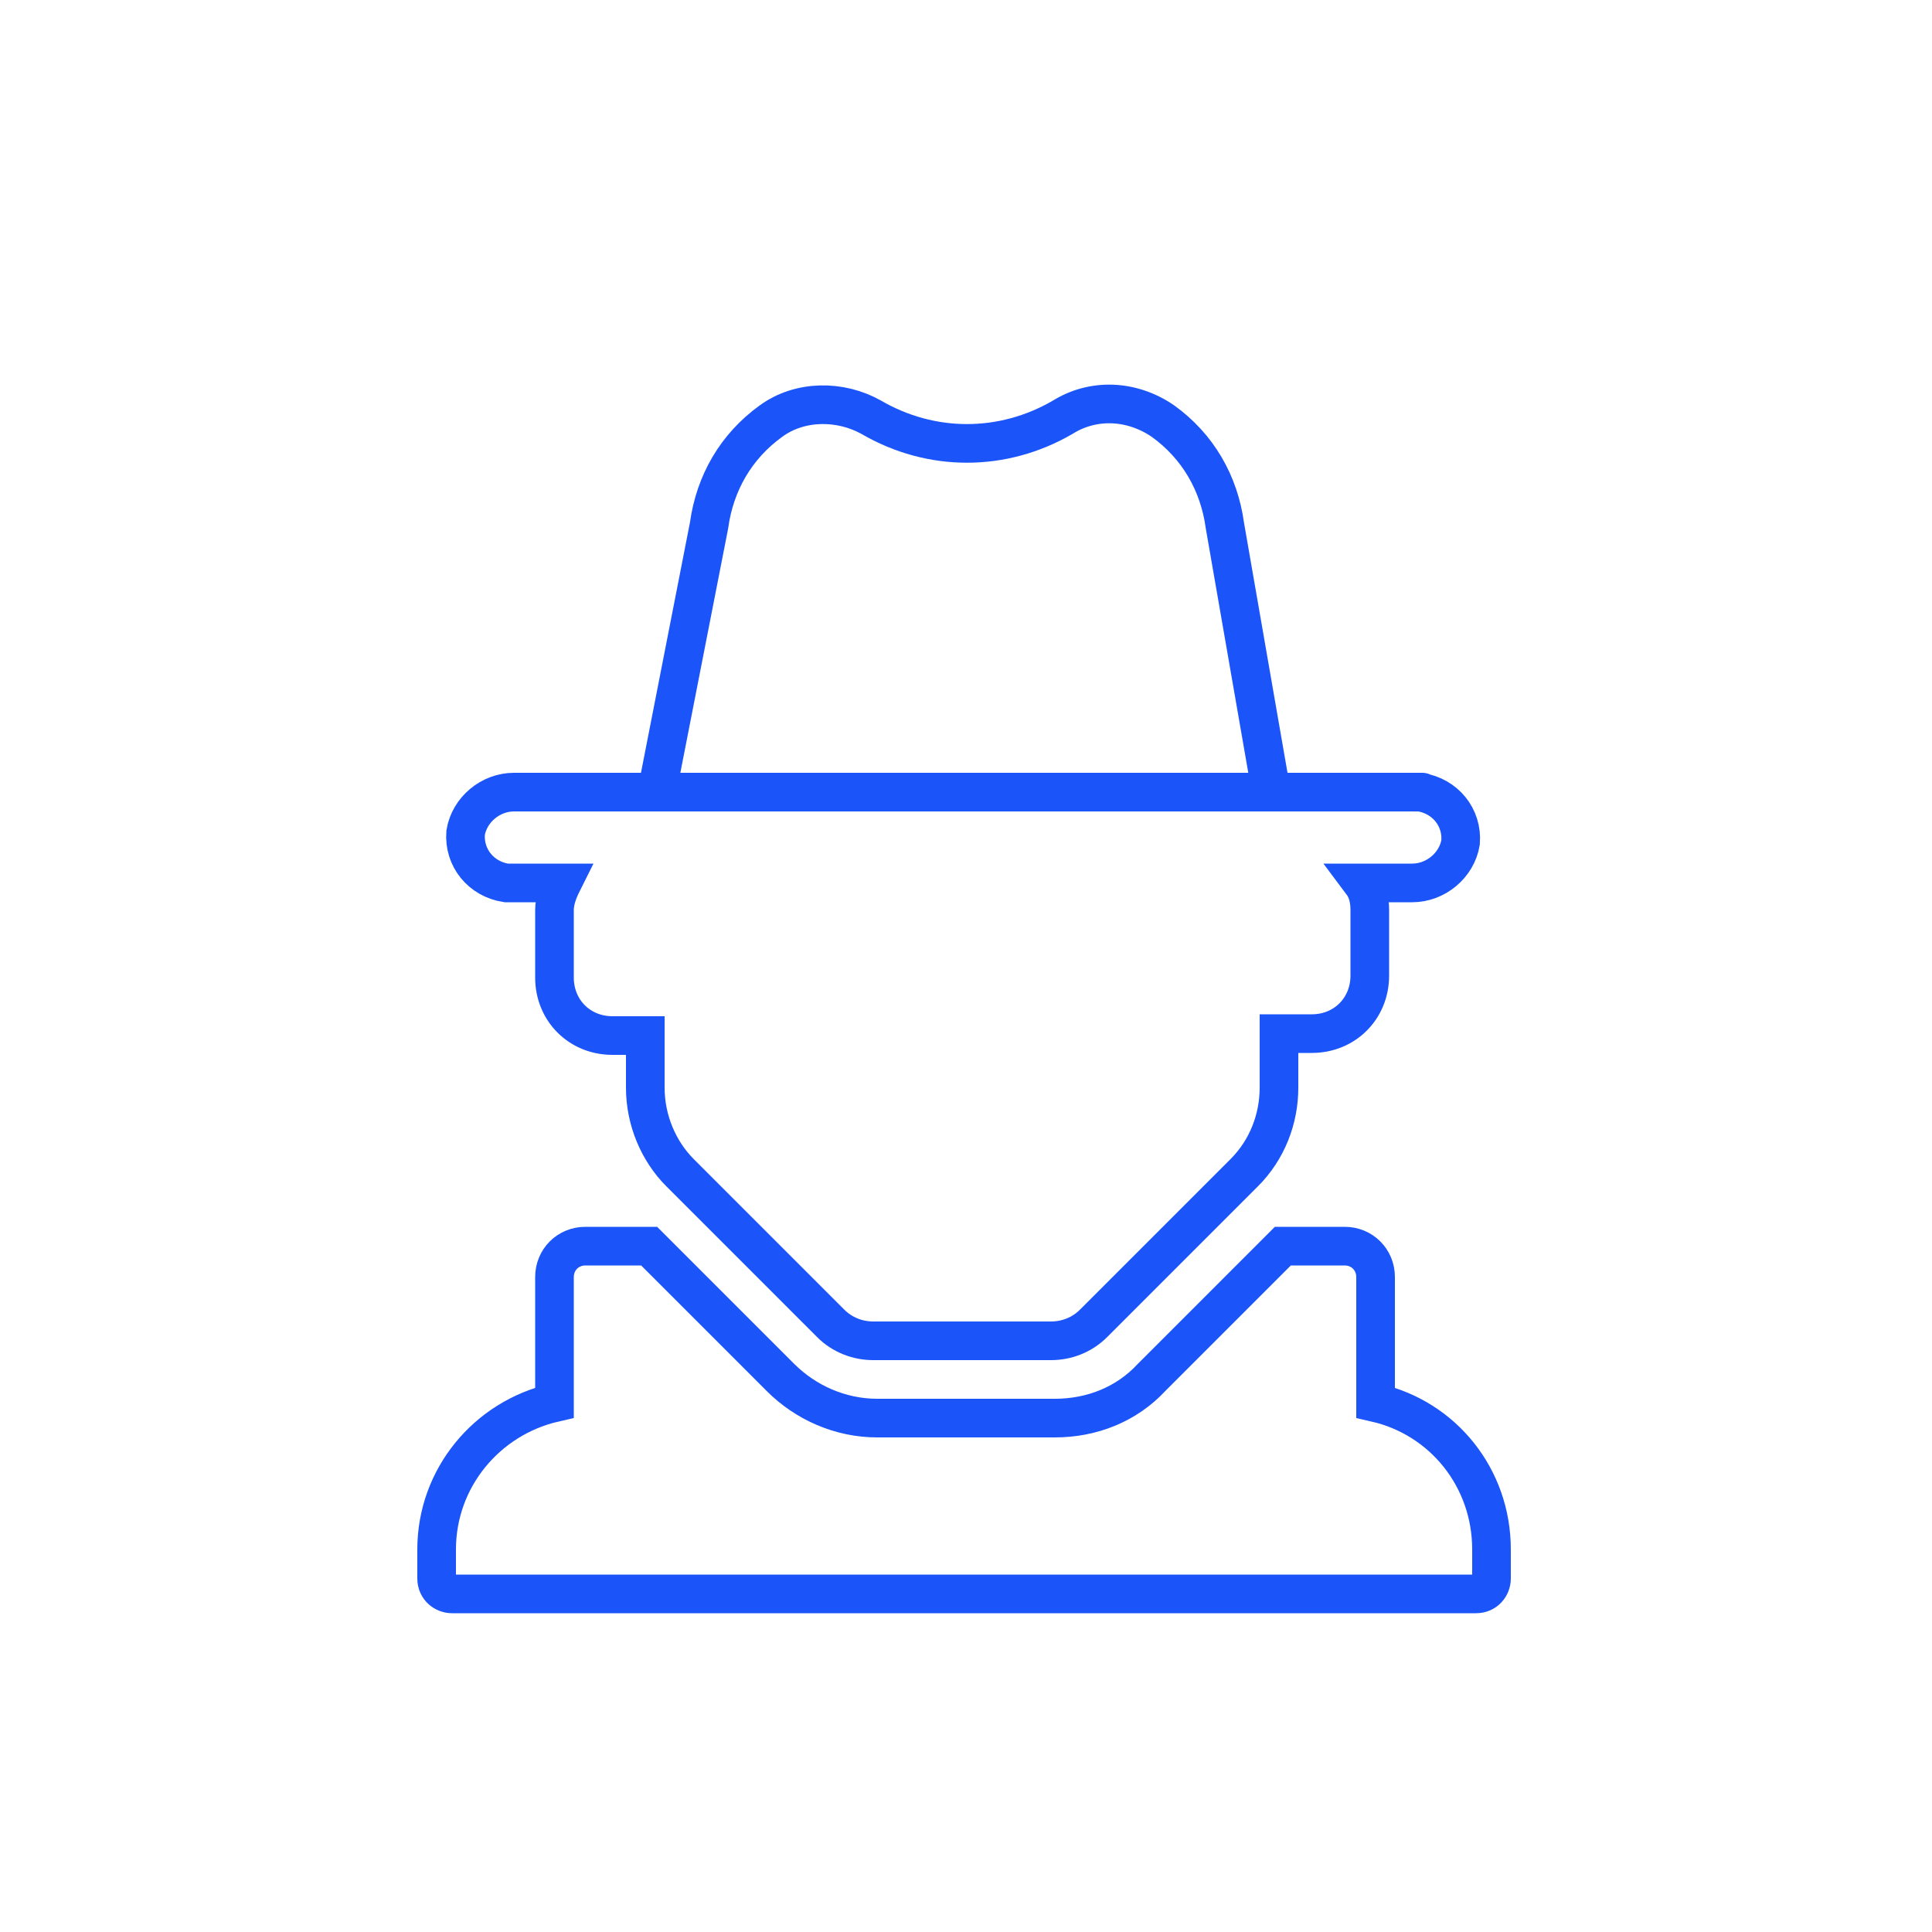
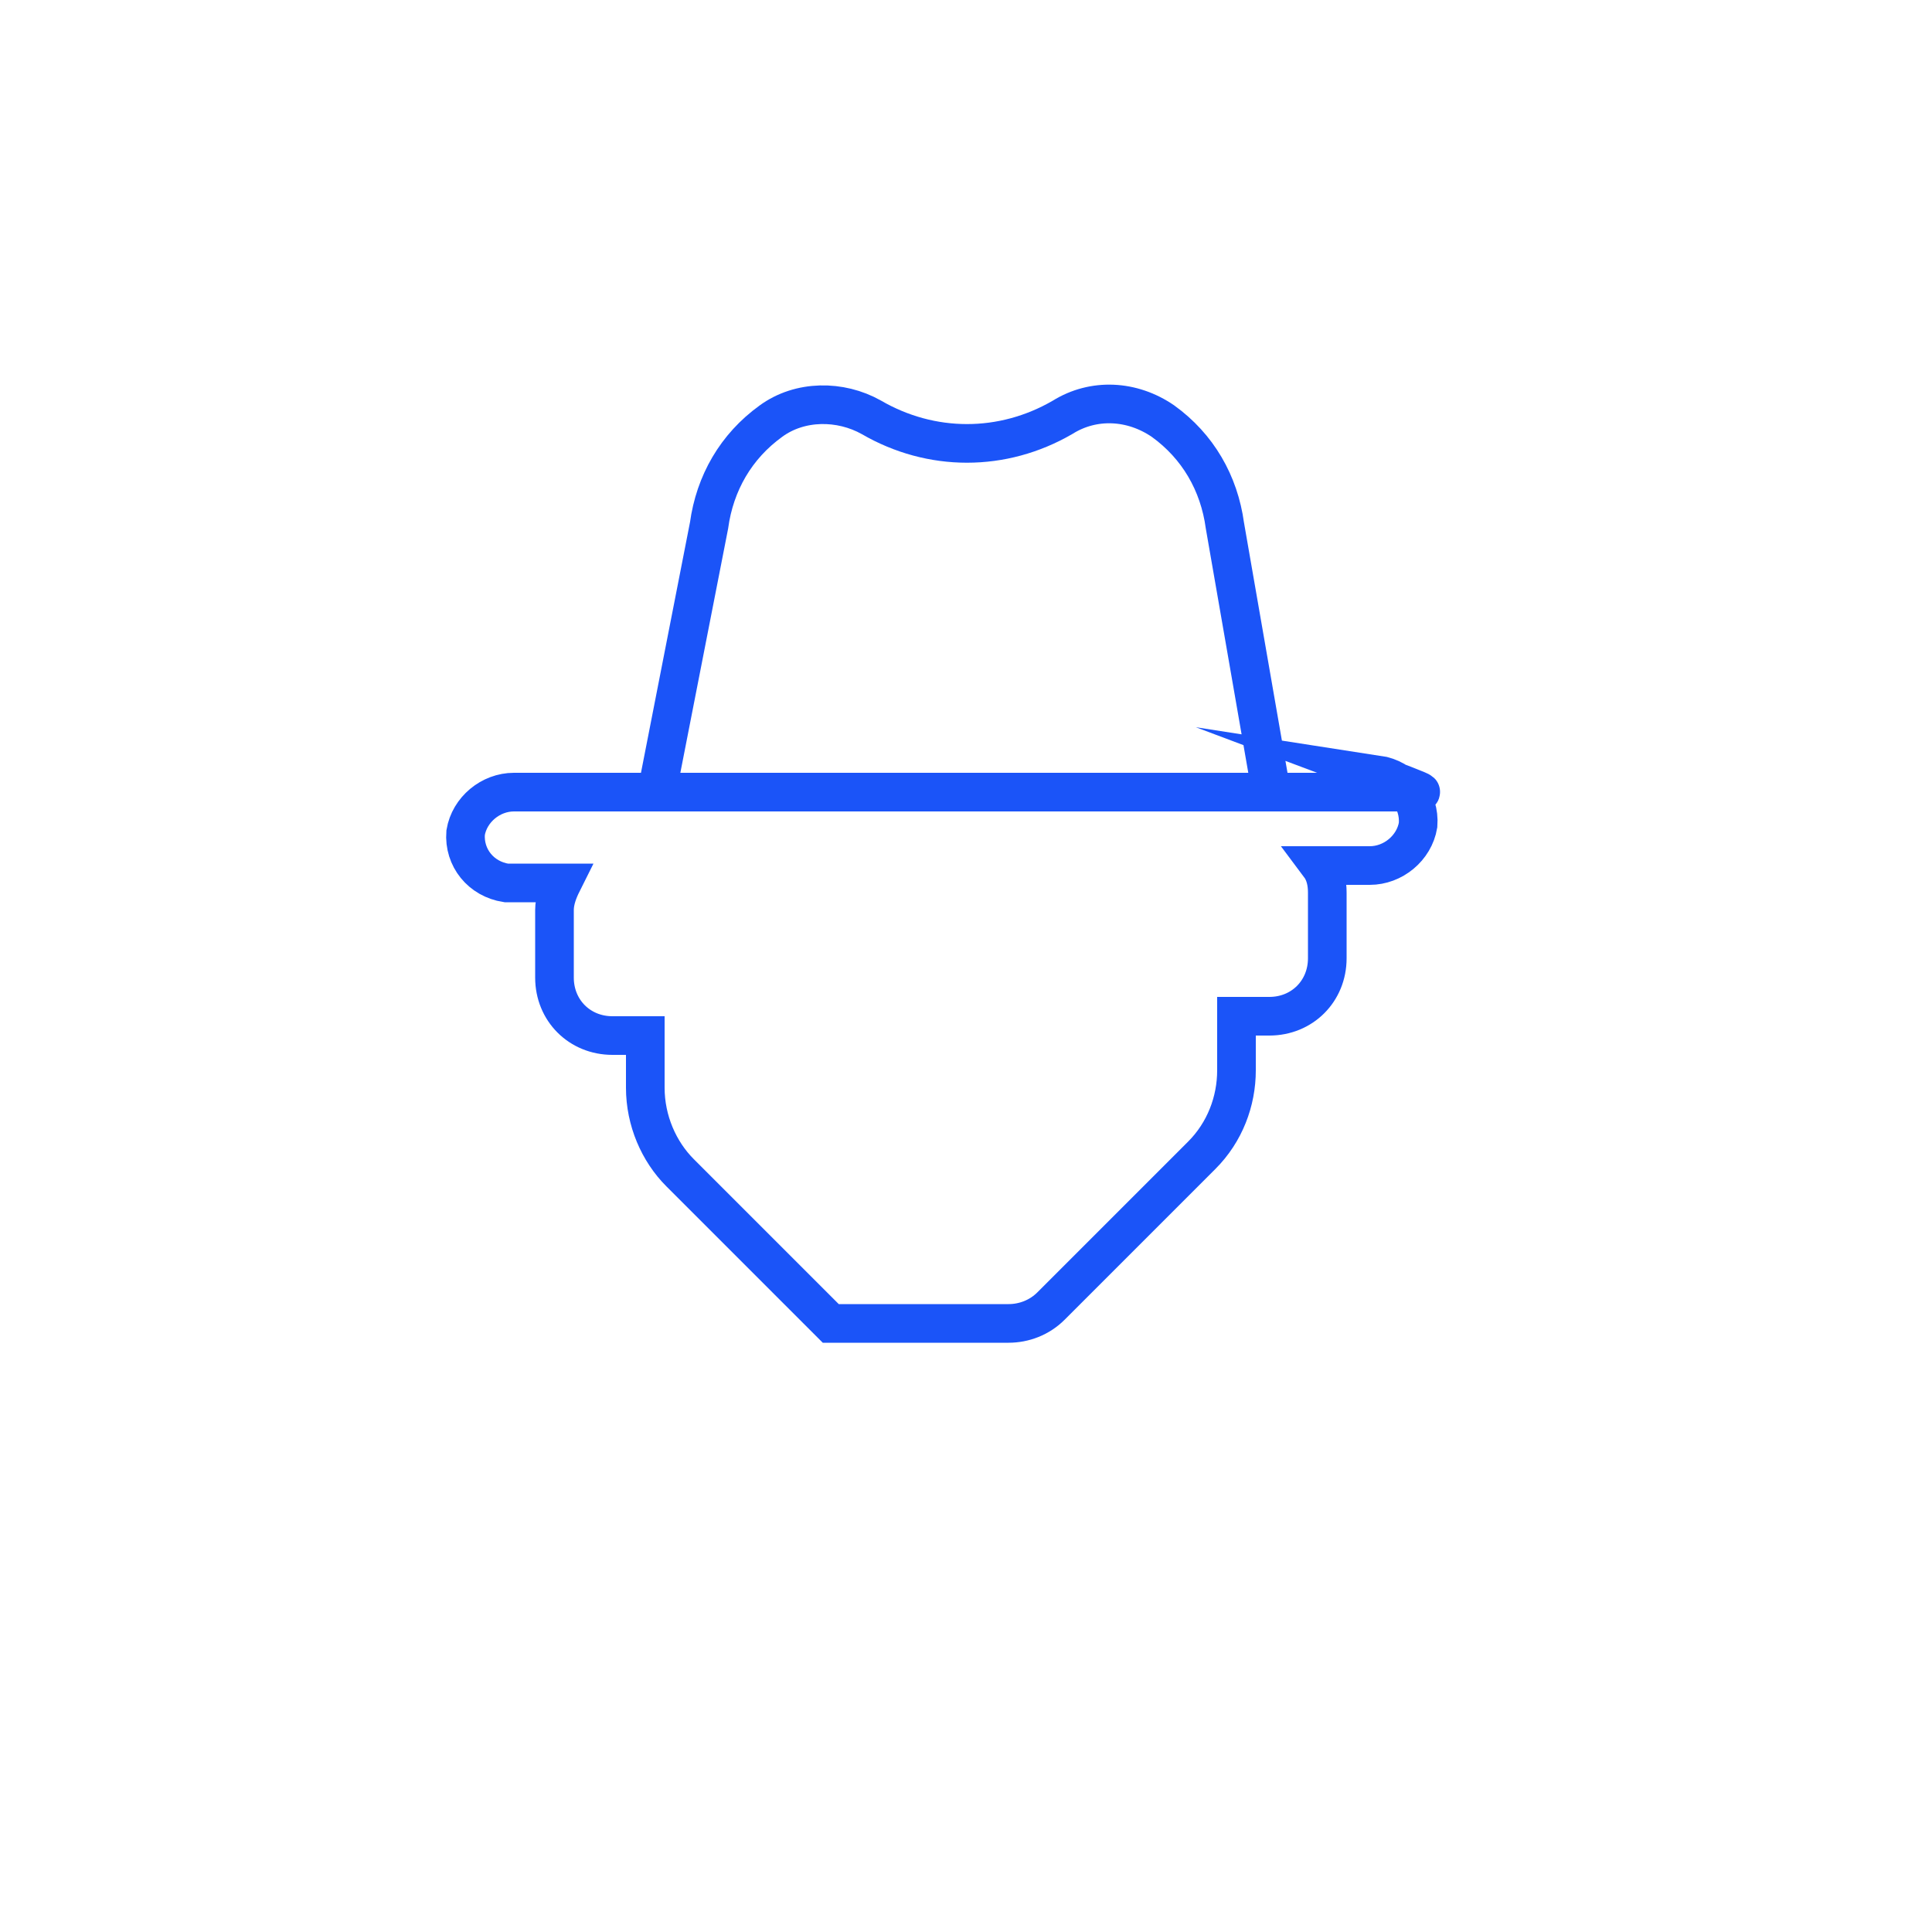
<svg xmlns="http://www.w3.org/2000/svg" version="1.1" id="Layer_1" x="0px" y="0px" viewBox="0 0 100 100" style="enable-background:new 0 0 100 100;" xml:space="preserve">
  <style type="text/css"> .st0{fill:none;stroke:#1B54F8;stroke-width:2;stroke-miterlimit:10;} </style>
-   <path class="st0" d="M77.2,80.2v1.5c0,0.4-0.3,0.8-0.8,0.8c0,0,0,0,0,0h-53c-0.4,0-0.8-0.3-0.8-0.8c0,0,0,0,0,0v-1.5 c0-3.7,2.6-6.8,6.1-7.6c0-0.1,0-0.2,0-0.2v-6.3c0-0.9,0.7-1.6,1.6-1.6h3.3l6.8,6.8c1.3,1.3,3.1,2.1,5,2.1h9.2c1.9,0,3.7-0.7,5-2.1 l6.8-6.8h3.2c0.9,0,1.6,0.7,1.6,1.6v6.3c0,0.1,0,0.2,0,0.2C74.7,73.4,77.2,76.5,77.2,80.2z" />
-   <path class="st0" d="M73.5,41H26.6c-1.2,0-2.3,0.9-2.5,2.1c-0.1,1.3,0.8,2.4,2.1,2.6c0.1,0,0.2,0,0.2,0h2.7 c-0.2,0.4-0.4,0.9-0.4,1.4v3.5c0,1.7,1.3,3,3,3h1.7v2.7c0,1.7,0.7,3.3,1.8,4.4l7.8,7.8c0.6,0.6,1.4,0.9,2.2,0.9h9.2 c0.8,0,1.6-0.3,2.2-0.9l7.8-7.8c1.2-1.2,1.8-2.8,1.8-4.4v-2.8h1.7c1.7,0,3-1.3,3-3v-3.4c0-0.5-0.1-1-0.4-1.4h2.6 c1.2,0,2.3-0.9,2.5-2.1c0.1-1.3-0.8-2.4-2.1-2.6C73.7,41,73.6,41,73.5,41z M63.4,27.2c-0.3-2.2-1.4-4.1-3.2-5.4 c-1.6-1.1-3.6-1.2-5.2-0.2c-3.1,1.8-6.8,1.8-9.9,0c-1.6-0.9-3.7-0.9-5.2,0.2c-1.8,1.3-2.9,3.2-3.2,5.4L34,41h31.8L63.4,27.2z" />
+   <path class="st0" d="M73.5,41H26.6c-1.2,0-2.3,0.9-2.5,2.1c-0.1,1.3,0.8,2.4,2.1,2.6c0.1,0,0.2,0,0.2,0h2.7 c-0.2,0.4-0.4,0.9-0.4,1.4v3.5c0,1.7,1.3,3,3,3h1.7v2.7c0,1.7,0.7,3.3,1.8,4.4l7.8,7.8h9.2 c0.8,0,1.6-0.3,2.2-0.9l7.8-7.8c1.2-1.2,1.8-2.8,1.8-4.4v-2.8h1.7c1.7,0,3-1.3,3-3v-3.4c0-0.5-0.1-1-0.4-1.4h2.6 c1.2,0,2.3-0.9,2.5-2.1c0.1-1.3-0.8-2.4-2.1-2.6C73.7,41,73.6,41,73.5,41z M63.4,27.2c-0.3-2.2-1.4-4.1-3.2-5.4 c-1.6-1.1-3.6-1.2-5.2-0.2c-3.1,1.8-6.8,1.8-9.9,0c-1.6-0.9-3.7-0.9-5.2,0.2c-1.8,1.3-2.9,3.2-3.2,5.4L34,41h31.8L63.4,27.2z" />
</svg>